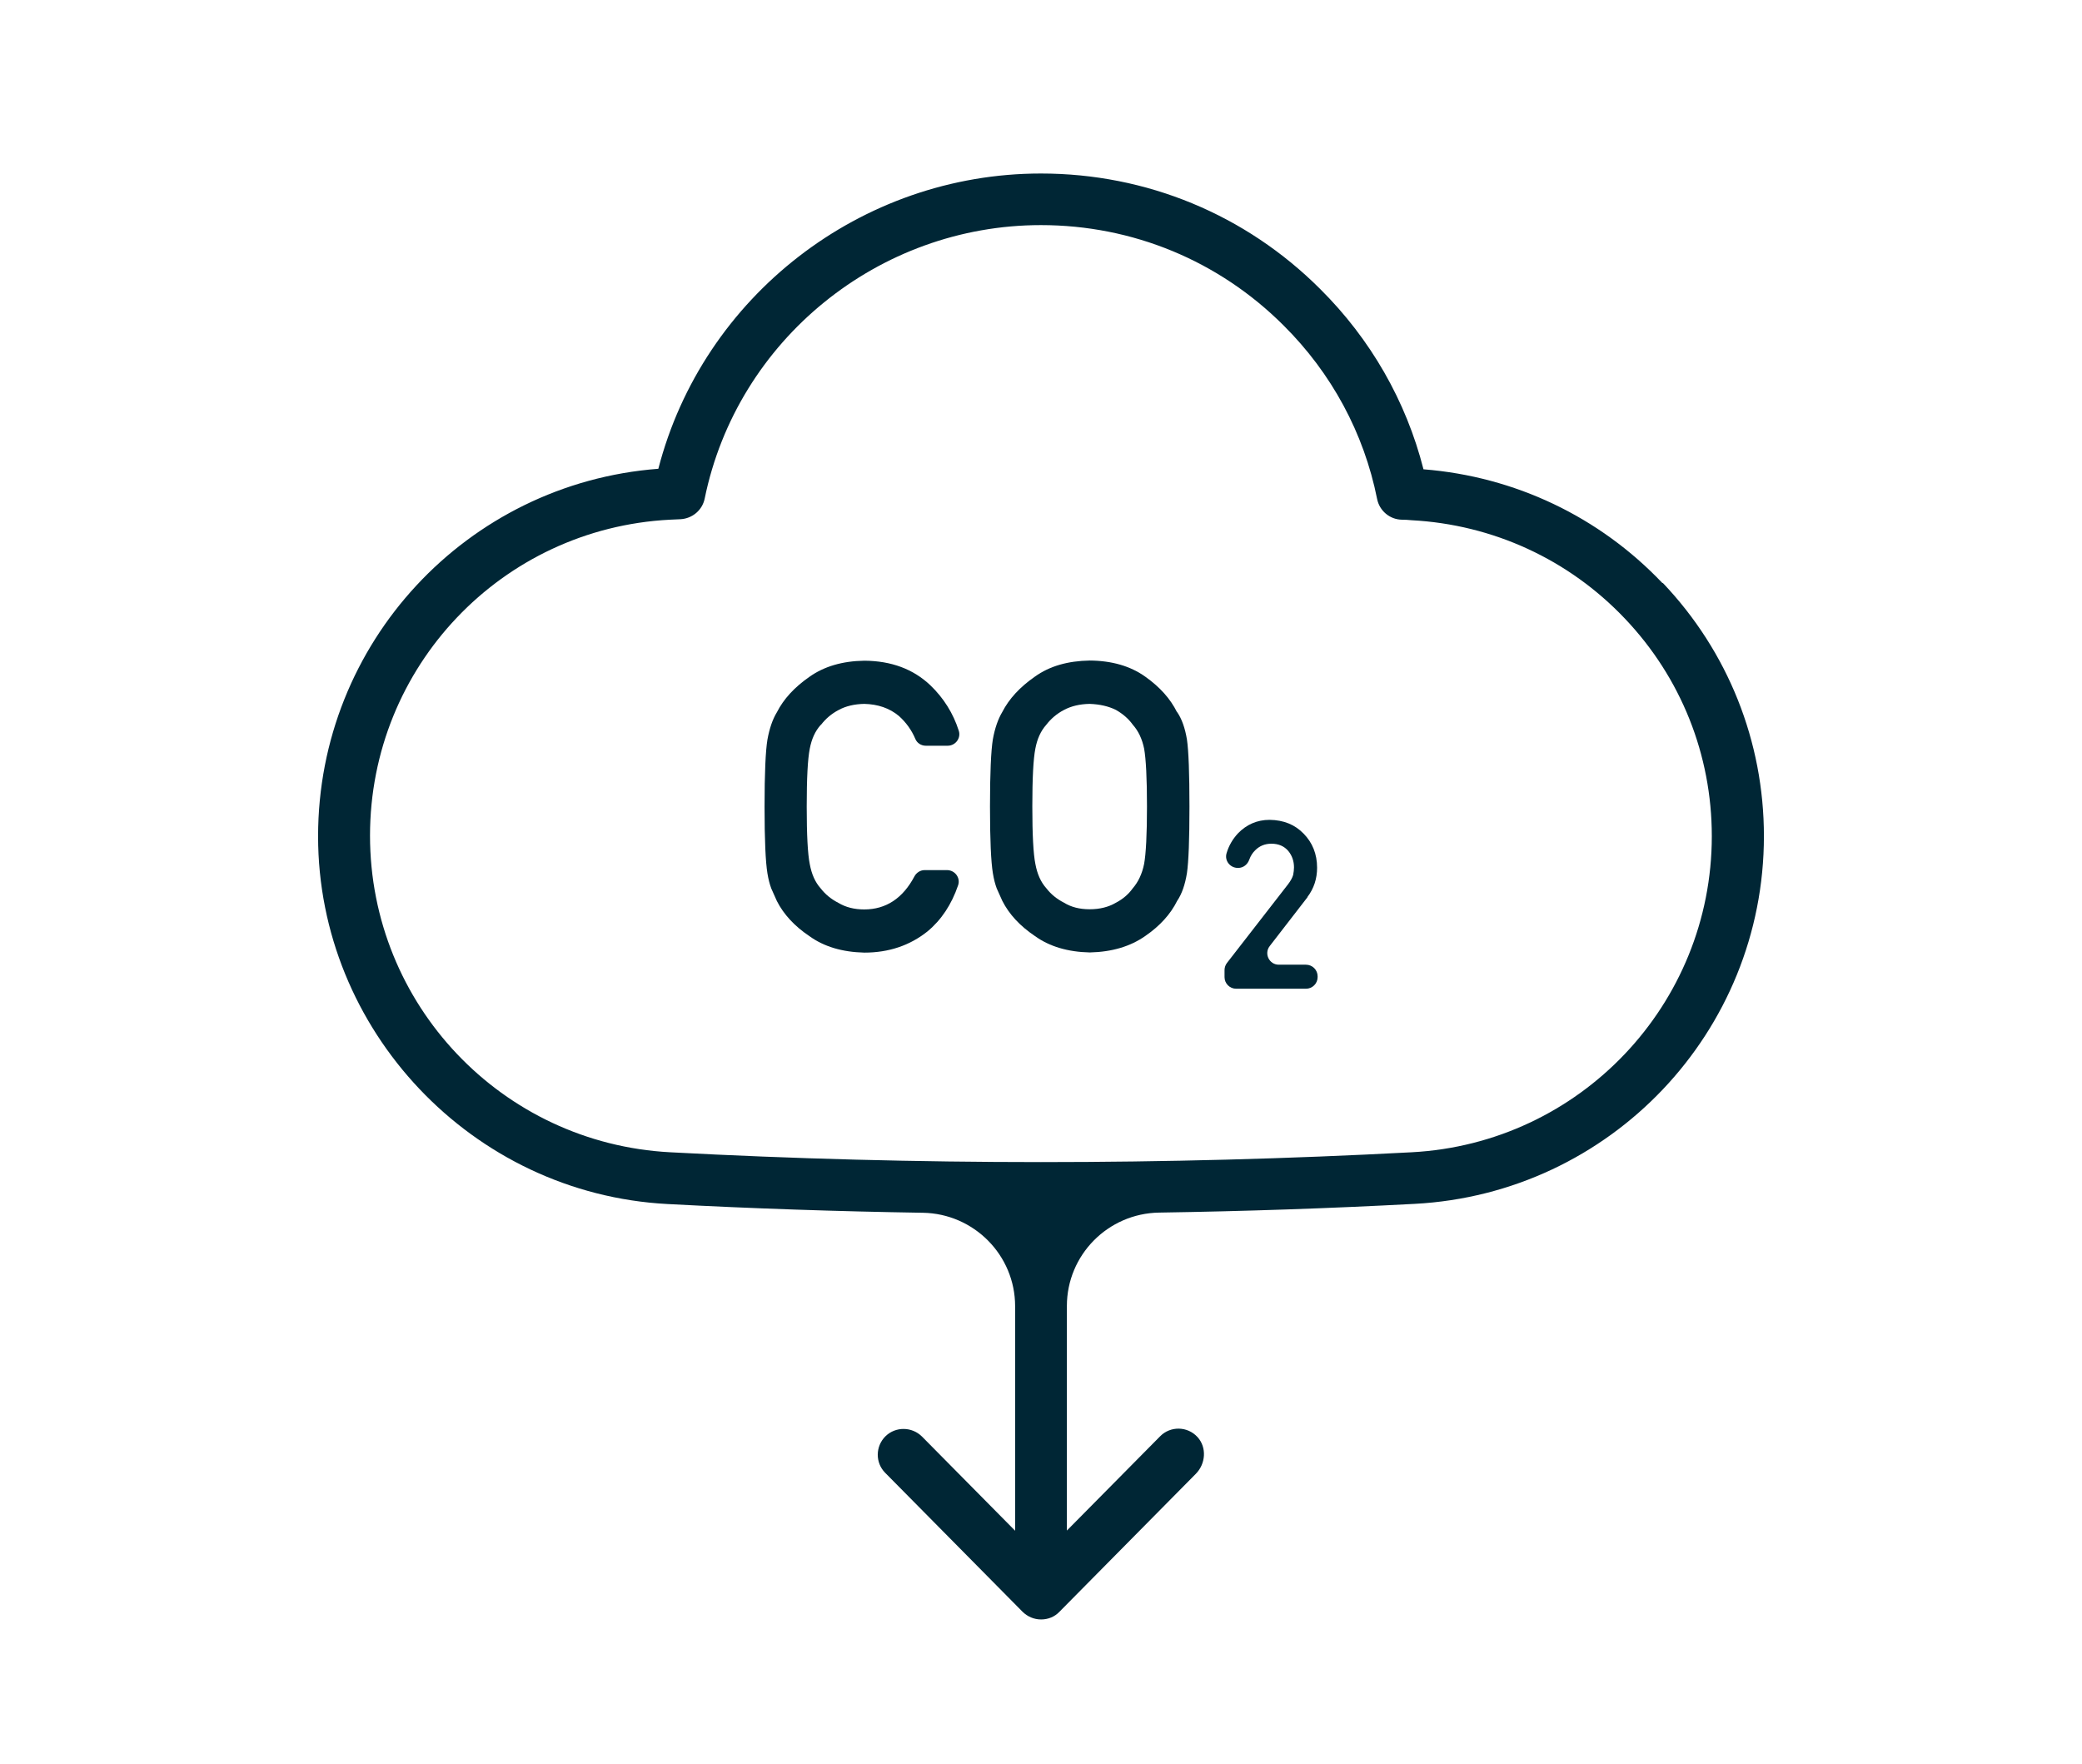
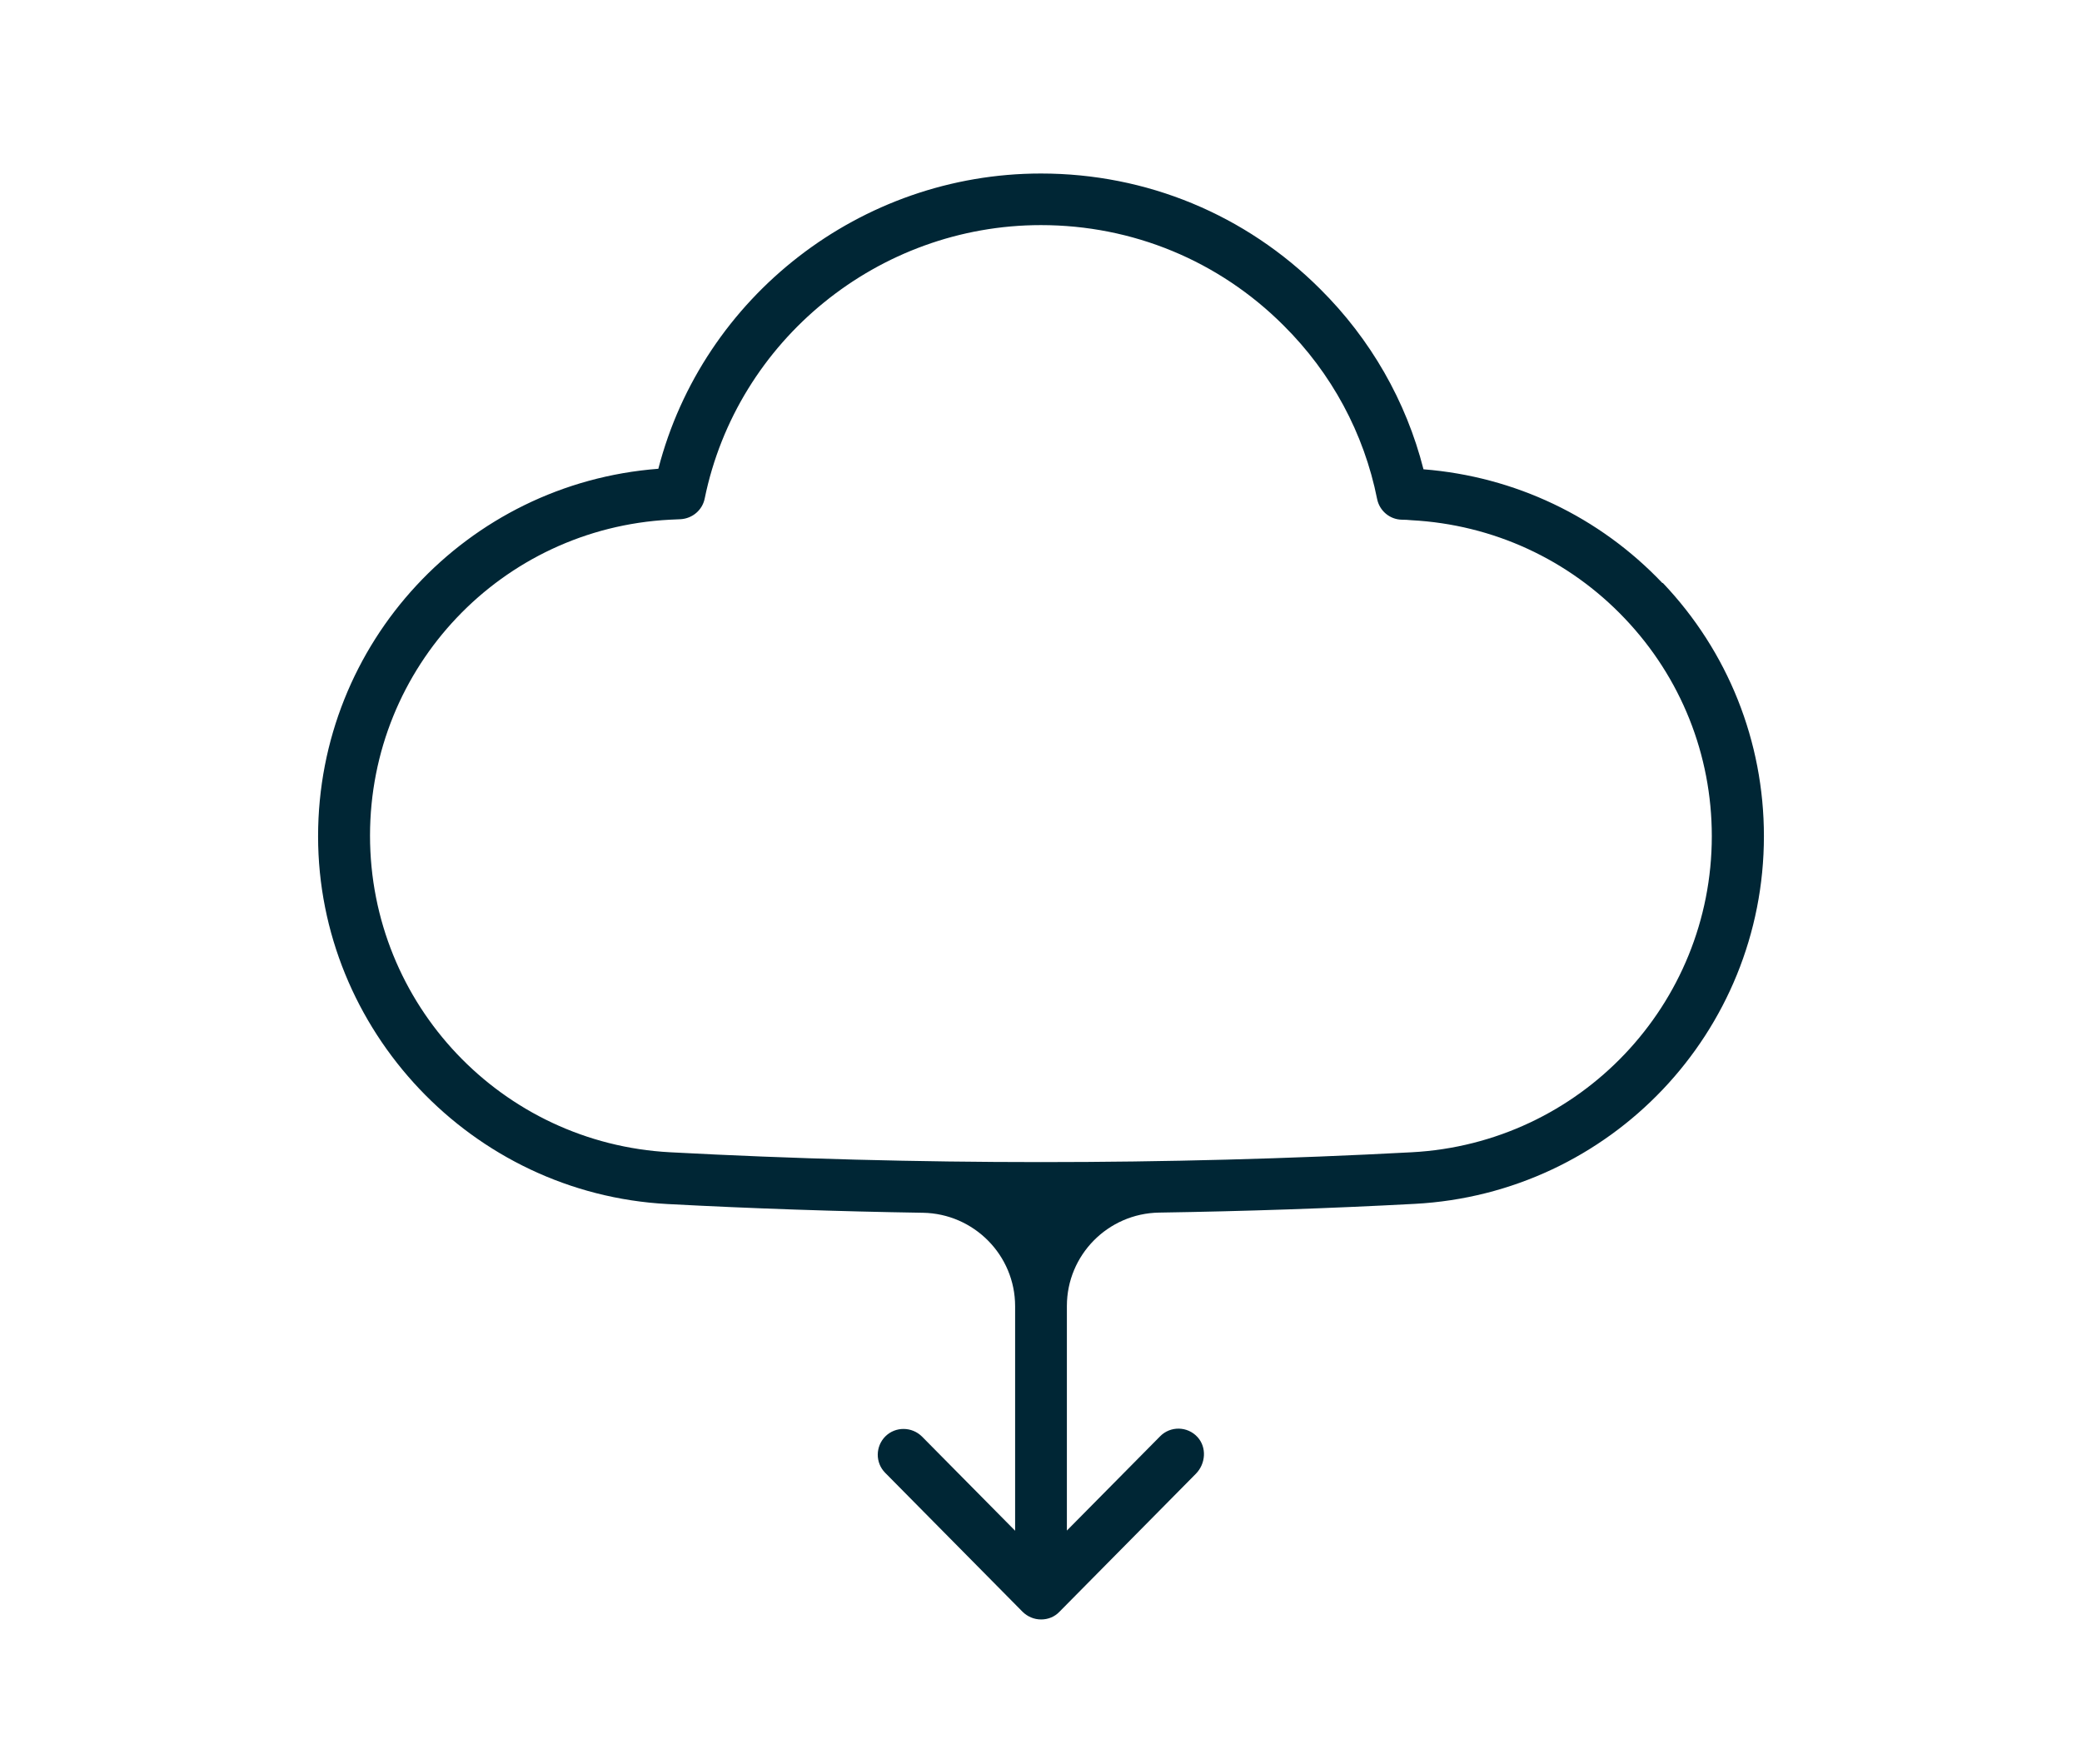
<svg xmlns="http://www.w3.org/2000/svg" width="72" height="61" viewBox="0 0 72 61" fill="none">
-   <path d="M28.394 25.061C28.551 24.858 28.749 24.683 29.006 24.549C29.251 24.416 29.548 24.346 29.892 24.34C30.359 24.352 30.761 24.486 31.087 24.759C31.338 24.985 31.525 25.247 31.653 25.549C31.711 25.694 31.857 25.787 32.015 25.787H32.773C33.041 25.787 33.239 25.526 33.157 25.27C32.965 24.666 32.633 24.137 32.172 23.695C31.583 23.137 30.825 22.853 29.892 22.847C29.134 22.858 28.498 23.044 27.991 23.405C27.472 23.765 27.099 24.172 26.866 24.631C26.72 24.869 26.609 25.189 26.539 25.578C26.475 25.968 26.44 26.74 26.44 27.897C26.44 29.053 26.475 29.803 26.539 30.198C26.574 30.413 26.621 30.587 26.674 30.727C26.732 30.86 26.796 31.006 26.866 31.157C27.099 31.616 27.472 32.023 27.991 32.371C28.498 32.738 29.134 32.923 29.892 32.941C30.732 32.941 31.461 32.697 32.073 32.209C32.551 31.814 32.907 31.279 33.134 30.611C33.222 30.355 33.023 30.088 32.749 30.088H31.974C31.828 30.088 31.694 30.175 31.624 30.303C31.222 31.064 30.639 31.448 29.886 31.448C29.542 31.448 29.245 31.372 28.994 31.221C28.743 31.093 28.539 30.924 28.382 30.721C28.189 30.506 28.067 30.227 28.003 29.878C27.933 29.53 27.898 28.867 27.898 27.891C27.898 26.915 27.933 26.246 28.003 25.892C28.067 25.555 28.189 25.282 28.382 25.067L28.394 25.061Z" fill="#002635" />
-   <path d="M40.703 24.625C40.475 24.166 40.114 23.759 39.606 23.399C39.093 23.033 38.452 22.847 37.688 22.841C36.93 22.853 36.294 23.033 35.787 23.399C35.268 23.759 34.895 24.166 34.662 24.619C34.516 24.863 34.405 25.177 34.335 25.567C34.271 25.956 34.236 26.735 34.236 27.891C34.236 29.047 34.271 29.797 34.335 30.192C34.37 30.407 34.417 30.582 34.469 30.721C34.528 30.855 34.592 31 34.662 31.151C34.895 31.61 35.268 32.017 35.787 32.366C36.294 32.732 36.93 32.918 37.688 32.935C38.458 32.918 39.093 32.726 39.606 32.366C40.114 32.017 40.481 31.61 40.709 31.151C40.872 30.913 40.983 30.587 41.047 30.192C41.105 29.791 41.134 29.024 41.134 27.891C41.134 26.758 41.105 25.962 41.047 25.572C40.983 25.183 40.872 24.863 40.709 24.625H40.703ZM39.566 29.873C39.496 30.221 39.361 30.5 39.175 30.715C39.029 30.919 38.837 31.087 38.592 31.215C38.335 31.366 38.032 31.442 37.682 31.442C37.332 31.442 37.041 31.366 36.796 31.215C36.545 31.087 36.341 30.919 36.184 30.715C35.991 30.5 35.869 30.221 35.805 29.873C35.735 29.524 35.7 28.861 35.7 27.885C35.7 26.909 35.735 26.241 35.805 25.886C35.869 25.549 35.991 25.276 36.184 25.061C36.341 24.858 36.539 24.683 36.796 24.549C37.047 24.416 37.338 24.346 37.682 24.34C38.032 24.352 38.335 24.422 38.592 24.549C38.837 24.689 39.029 24.858 39.175 25.061C39.367 25.276 39.496 25.549 39.566 25.886C39.63 26.241 39.665 26.909 39.665 27.885C39.665 28.861 39.63 29.524 39.566 29.873Z" fill="#002635" />
-   <path d="M45.21 31.023C45.437 30.727 45.548 30.384 45.548 30.006C45.548 29.53 45.385 29.135 45.082 28.827C44.778 28.513 44.388 28.356 43.904 28.35C43.472 28.35 43.105 28.513 42.808 28.821C42.627 29.018 42.493 29.245 42.417 29.506C42.341 29.762 42.539 30.012 42.808 30.012H42.819C43 30.012 43.146 29.89 43.204 29.721C43.251 29.594 43.321 29.483 43.414 29.396C43.56 29.251 43.746 29.175 43.968 29.175C44.219 29.175 44.411 29.262 44.551 29.425C44.685 29.588 44.749 29.78 44.749 29.995C44.749 30.076 44.738 30.163 44.72 30.256C44.691 30.355 44.633 30.46 44.545 30.576L42.429 33.301C42.376 33.371 42.347 33.458 42.347 33.545V33.789C42.347 34.01 42.528 34.19 42.749 34.19H45.163C45.385 34.19 45.566 34.01 45.566 33.789V33.76C45.566 33.539 45.385 33.359 45.163 33.359H44.224C43.892 33.359 43.706 32.976 43.91 32.714L45.222 31.017L45.21 31.023Z" fill="#002635" />
  <path d="M57.49 20.162C55.309 17.867 52.388 16.478 49.227 16.228C48.627 13.868 47.397 11.724 45.653 9.992C43.076 7.418 39.647 6 35.997 6C29.764 6 24.306 10.254 22.767 16.21C16.143 16.716 11 22.231 11 28.92C11 35.608 16.306 41.274 23.082 41.635C26.015 41.791 28.965 41.89 31.915 41.937C33.682 41.966 35.105 43.407 35.105 45.168V52.932L31.886 49.677C31.536 49.329 30.971 49.323 30.621 49.666C30.271 50.014 30.265 50.578 30.609 50.927L35.361 55.733C35.531 55.901 35.758 56 36.003 56C36.248 56 36.475 55.907 36.639 55.733L41.356 50.962C41.694 50.619 41.74 50.055 41.414 49.695C41.064 49.311 40.469 49.305 40.114 49.672L36.895 52.926V45.162C36.895 43.401 38.312 41.96 40.084 41.931C43.041 41.885 45.985 41.786 48.924 41.629C55.694 41.269 61 35.684 61 28.914C61 25.642 59.758 22.527 57.502 20.156L57.49 20.162ZM48.819 39.845C40.312 40.298 31.682 40.298 23.175 39.845C17.356 39.537 12.796 34.737 12.796 28.896C12.796 23.056 17.35 18.273 23.163 17.971L23.536 17.954C23.945 17.93 24.289 17.64 24.37 17.239C25.49 11.759 30.382 7.784 35.997 7.784C39.169 7.784 42.149 9.016 44.388 11.253C46.05 12.904 47.169 14.978 47.624 17.256C47.706 17.663 48.061 17.965 48.481 17.971C48.586 17.971 48.691 17.977 48.813 17.989C51.63 18.14 54.248 19.343 56.19 21.388C58.131 23.428 59.198 26.101 59.198 28.914C59.198 34.731 54.639 39.537 48.819 39.845Z" fill="#002635" />
</svg>